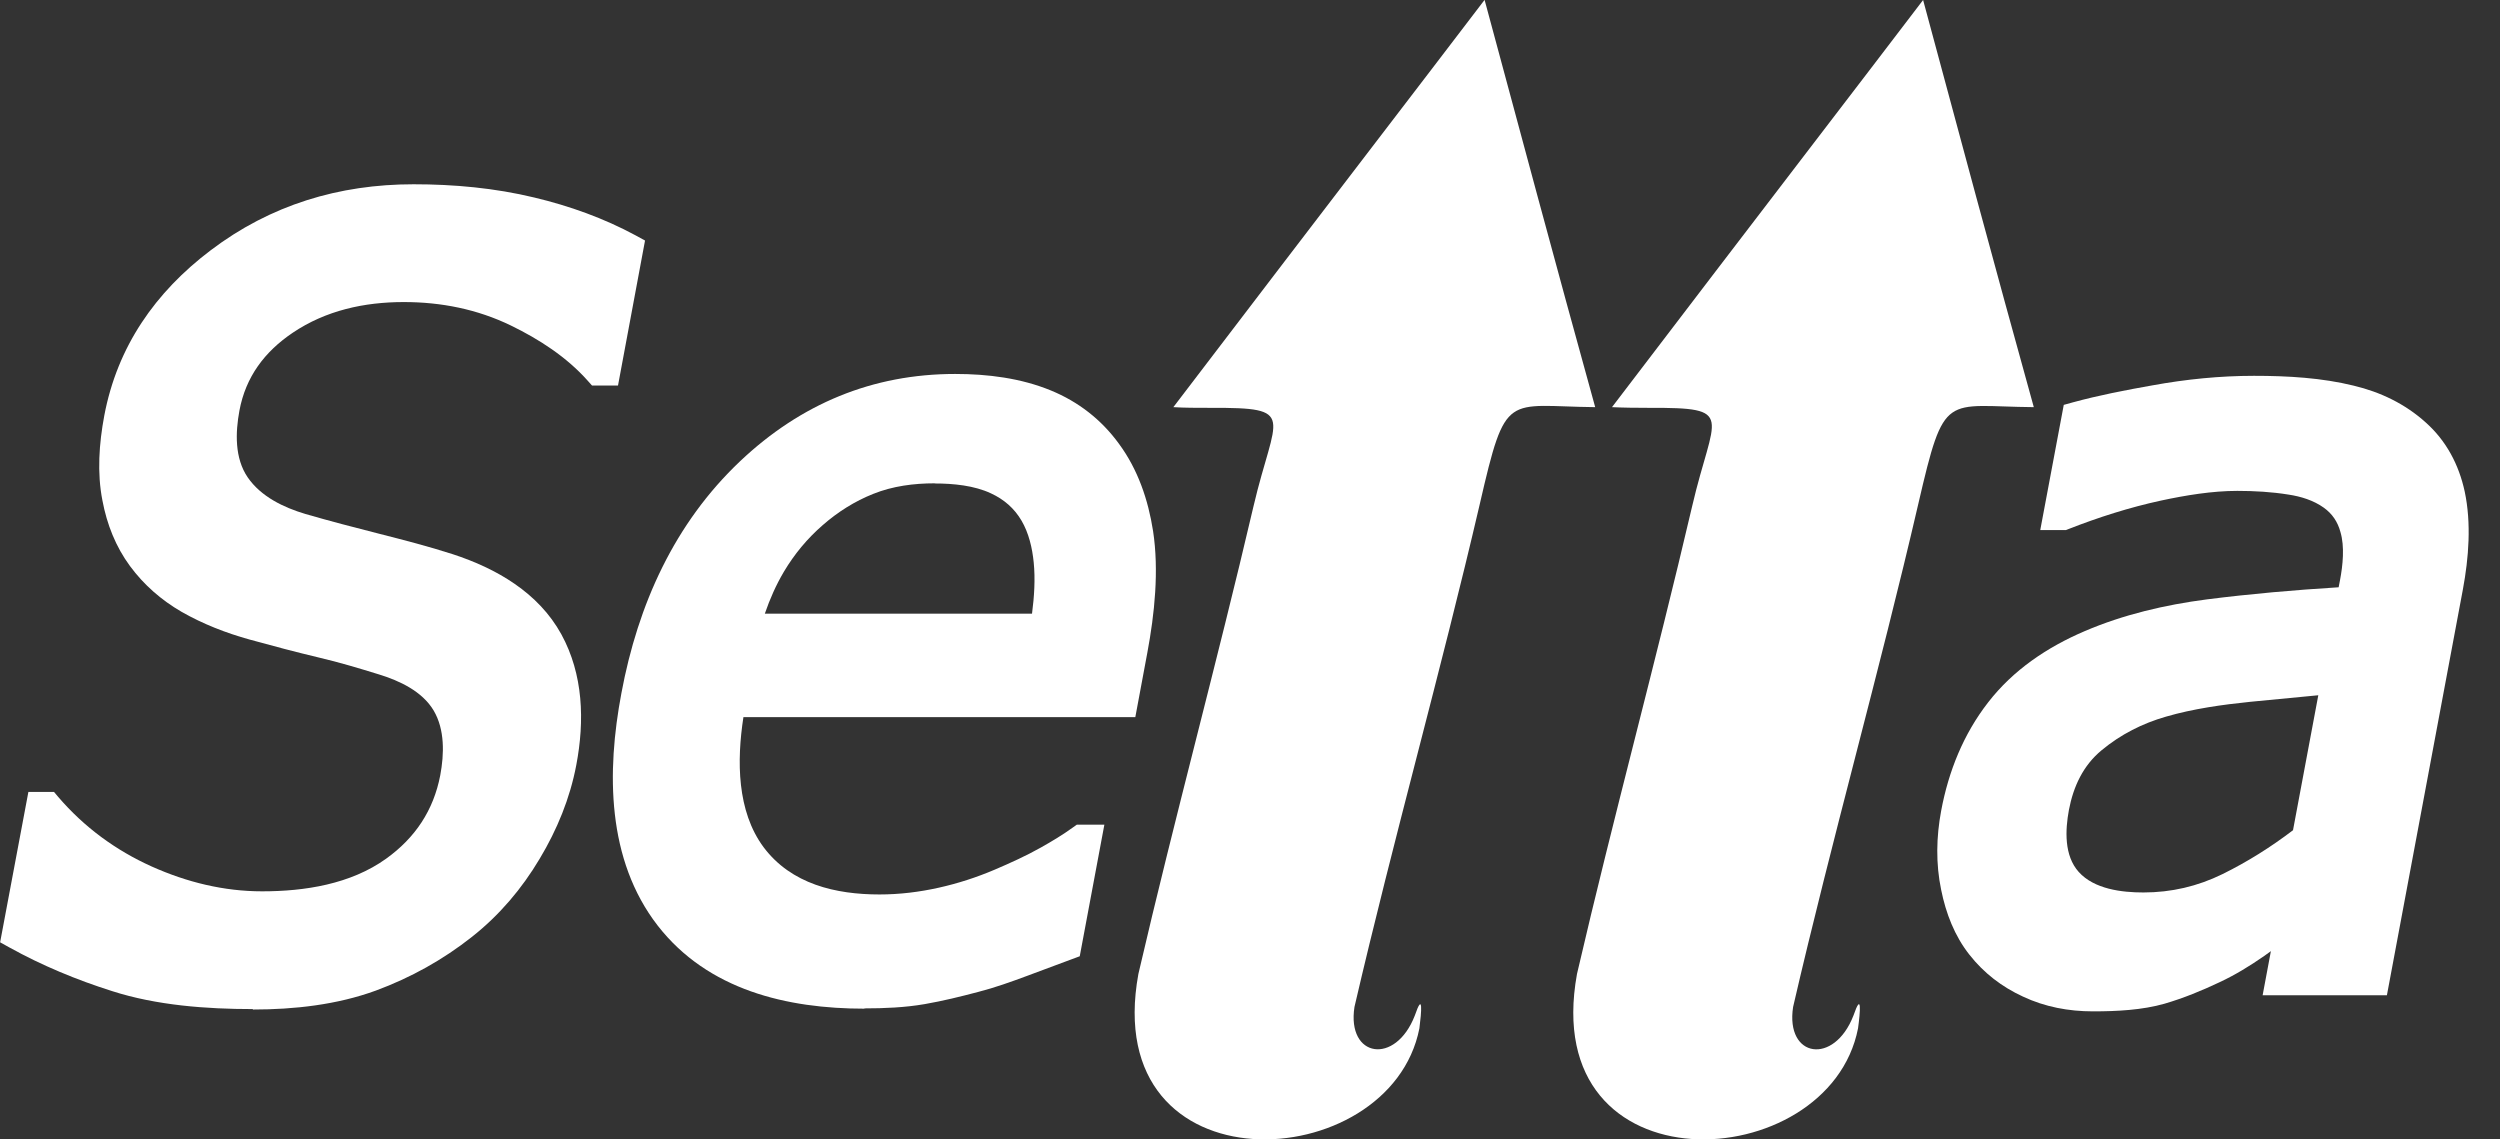
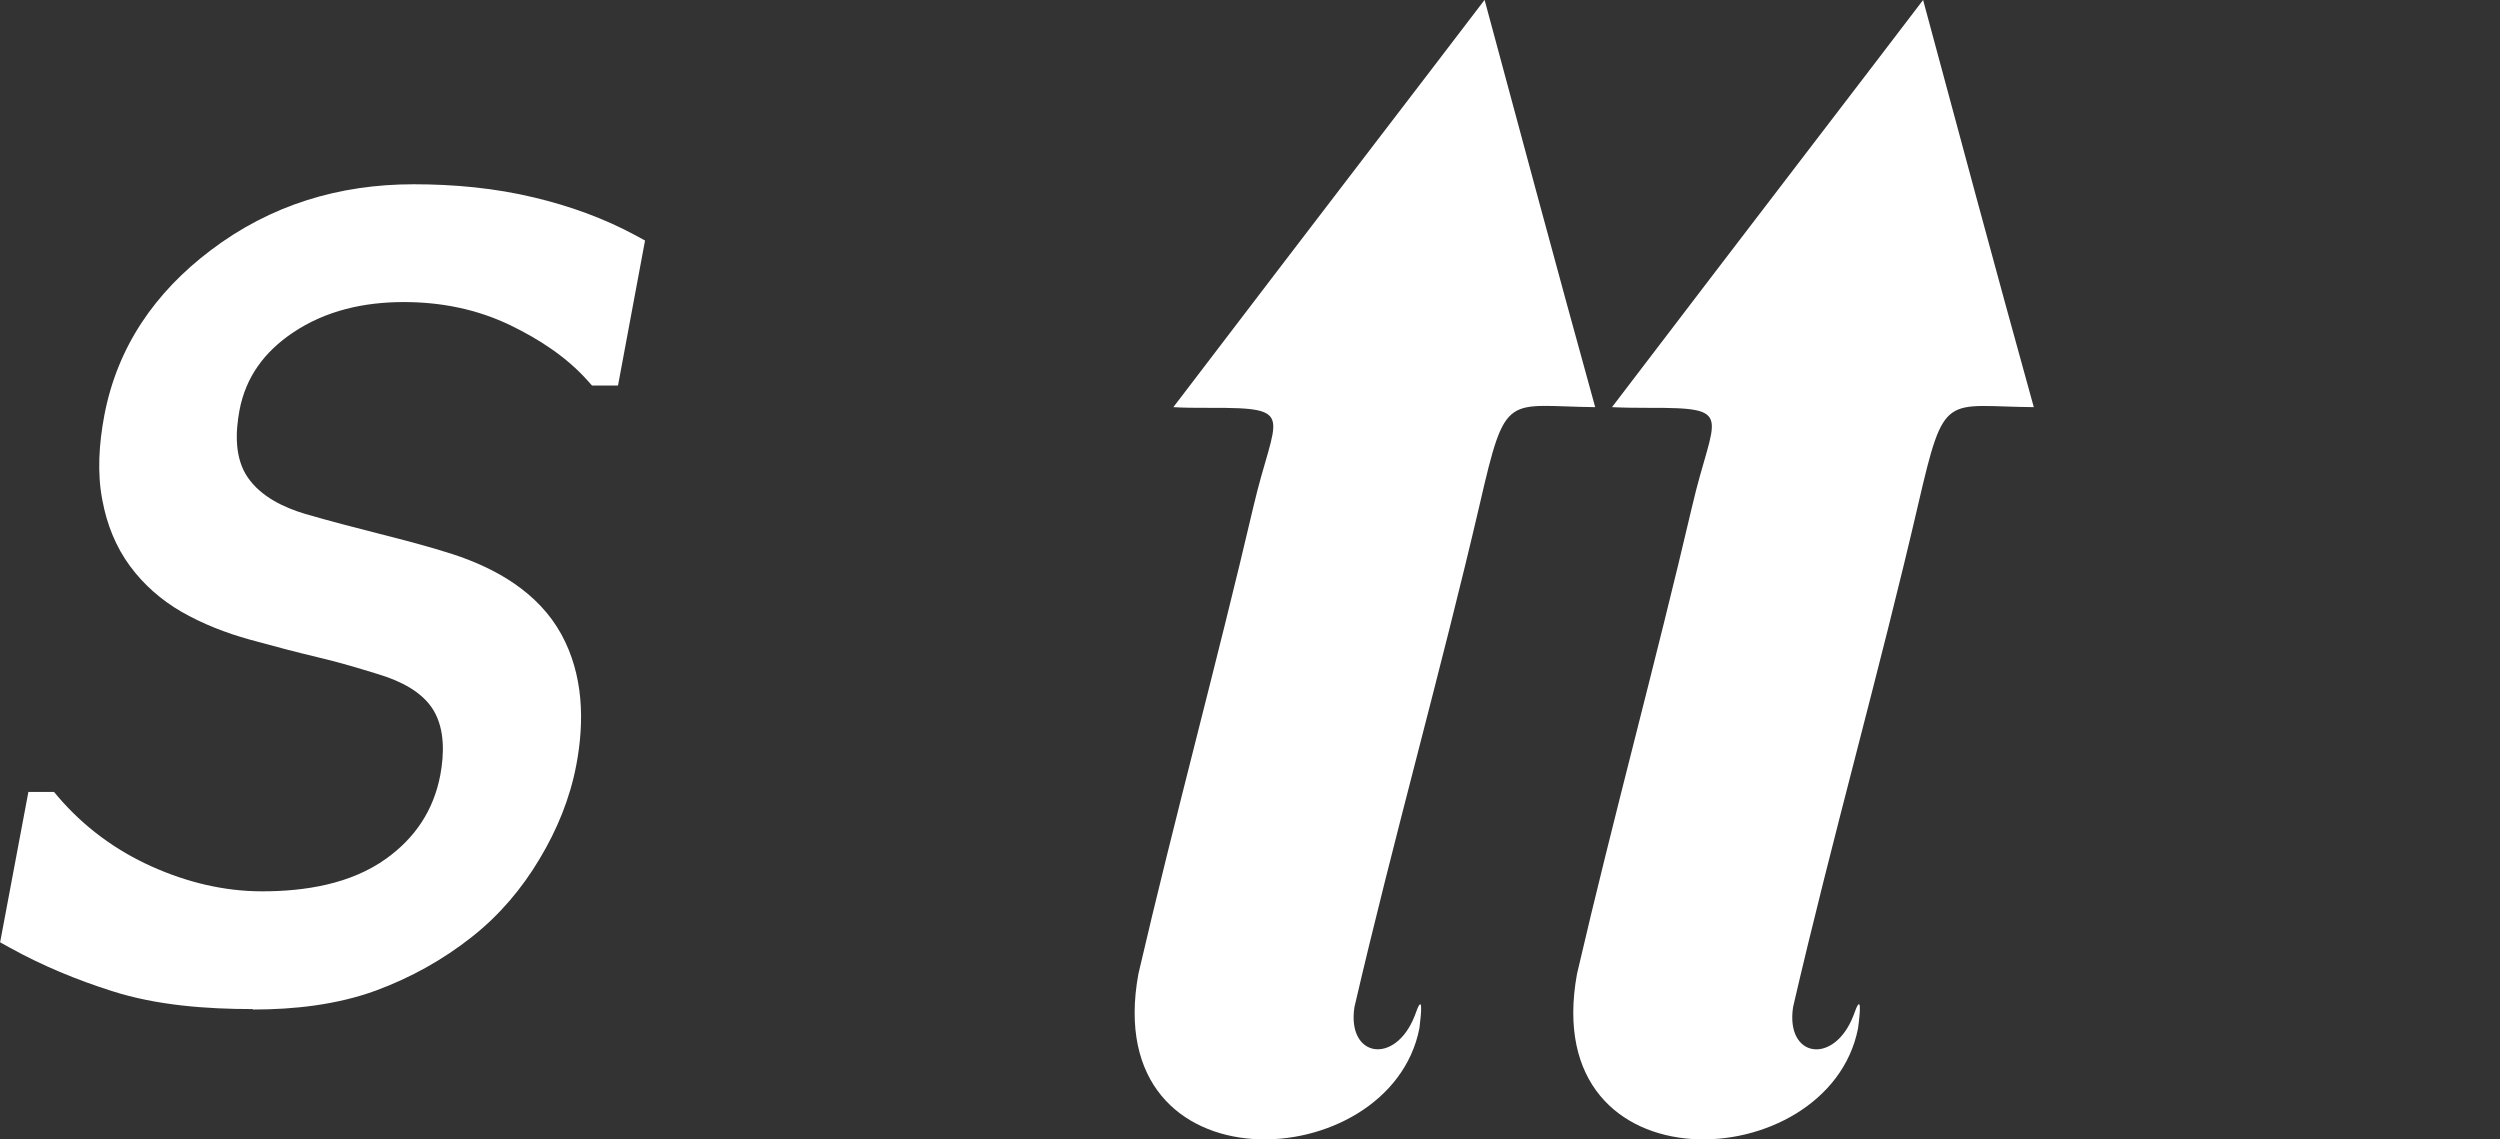
<svg xmlns="http://www.w3.org/2000/svg" width="79" height="36" viewBox="0 0 79 36" fill="none">
  <rect x="0" y="0" width="79" height="36" fill="#333333" stroke="none" />
  <path d="M7.987 31.887C6.527 31.887 4.944 31.77 3.546 31.32C2.423 30.965 1.326 30.51 0.296 29.939L0.004 29.777L0.897 25.025H1.707L1.839 25.182C2.662 26.141 3.657 26.87 4.798 27.383C5.904 27.878 7.071 28.166 8.283 28.166C9.627 28.166 11.078 27.941 12.201 27.135C13.117 26.478 13.7 25.61 13.913 24.494C14.037 23.828 14.059 23.058 13.705 22.455C13.342 21.843 12.621 21.51 11.976 21.312C11.352 21.119 10.724 20.93 10.087 20.781C9.353 20.606 8.619 20.412 7.889 20.21C7.142 20.003 6.412 19.719 5.735 19.332C5.099 18.963 4.55 18.486 4.108 17.888C3.657 17.276 3.378 16.569 3.237 15.818C3.064 14.94 3.131 14.013 3.294 13.14C3.706 10.949 4.908 9.234 6.655 7.911C8.548 6.476 10.711 5.823 13.068 5.823C14.346 5.823 15.633 5.94 16.885 6.242C17.995 6.507 19.078 6.894 20.087 7.439L20.383 7.601L19.529 12.182H18.707L18.57 12.029C17.906 11.282 17.035 10.719 16.146 10.287C15.08 9.77 13.939 9.545 12.758 9.545C11.511 9.545 10.295 9.81 9.247 10.517C8.362 11.115 7.765 11.907 7.566 12.974C7.438 13.667 7.412 14.477 7.827 15.084C8.247 15.696 8.968 16.038 9.649 16.241C10.423 16.466 11.202 16.668 11.98 16.866C12.758 17.064 13.546 17.267 14.311 17.514C15.686 17.964 17.013 18.725 17.738 20.043C18.433 21.312 18.477 22.775 18.211 24.174C18.012 25.227 17.605 26.217 17.057 27.131C16.491 28.085 15.779 28.922 14.912 29.606C13.997 30.33 12.975 30.897 11.878 31.302C10.649 31.752 9.296 31.901 7.991 31.901" fill="white" />
-   <path d="M29.538 15.273C28.879 15.273 28.211 15.359 27.596 15.606C27.008 15.84 26.473 16.178 25.996 16.596C25.509 17.019 25.102 17.51 24.77 18.068C24.523 18.486 24.328 18.927 24.169 19.391H32.612C32.682 18.855 32.718 18.297 32.665 17.771C32.62 17.316 32.51 16.844 32.28 16.452C32.05 16.061 31.727 15.782 31.32 15.593C30.79 15.341 30.122 15.278 29.542 15.278M27.318 31.874C24.872 31.874 22.369 31.289 20.781 29.246C19.172 27.167 19.167 24.39 19.636 21.906C20.158 19.103 21.312 16.538 23.391 14.571C25.306 12.762 27.57 11.817 30.184 11.817C31.21 11.817 32.258 11.948 33.209 12.339C34.075 12.695 34.801 13.257 35.358 14.022C35.955 14.832 36.282 15.786 36.437 16.781C36.627 18.027 36.486 19.395 36.256 20.624L35.876 22.662H23.492C23.28 24.039 23.285 25.632 24.129 26.771C25.005 27.941 26.411 28.265 27.791 28.265C28.428 28.265 29.056 28.188 29.675 28.049C30.277 27.914 30.86 27.725 31.431 27.482C31.926 27.27 32.426 27.045 32.895 26.78C33.24 26.586 33.585 26.379 33.907 26.145L34.027 26.06H34.898L34.12 30.218L33.877 30.308C33.408 30.483 32.934 30.659 32.466 30.834C31.957 31.023 31.444 31.208 30.918 31.343C30.361 31.491 29.79 31.631 29.22 31.73C28.6 31.838 27.942 31.865 27.314 31.865" fill="white" />
-   <path d="M73.259 21.97C72.543 22.037 71.826 22.105 71.11 22.177C70.23 22.267 69.301 22.397 68.448 22.645C67.7 22.86 67.015 23.207 66.413 23.706C65.829 24.188 65.52 24.849 65.378 25.592C65.259 26.235 65.224 27.037 65.688 27.554C66.179 28.099 67.05 28.202 67.731 28.202C68.611 28.202 69.443 28.009 70.23 27.622C71.017 27.235 71.76 26.767 72.459 26.235L73.259 21.965V21.97ZM66.135 31.959C65.37 31.959 64.622 31.82 63.923 31.491C63.26 31.186 62.69 30.749 62.234 30.169C61.765 29.575 61.491 28.863 61.341 28.121C61.168 27.293 61.186 26.447 61.341 25.619C61.575 24.368 62.044 23.203 62.822 22.199C63.618 21.169 64.697 20.448 65.874 19.945C67.103 19.418 68.421 19.112 69.734 18.941C71.119 18.765 72.507 18.644 73.901 18.558L73.945 18.329C74.033 17.866 74.095 17.271 73.958 16.812C73.87 16.488 73.701 16.236 73.432 16.043C73.105 15.809 72.707 15.688 72.317 15.629C71.782 15.543 71.238 15.512 70.699 15.512C69.903 15.512 69.062 15.652 68.288 15.818C67.293 16.034 66.316 16.345 65.365 16.718L65.285 16.75H64.472L65.215 12.794L65.493 12.717C66.316 12.492 67.174 12.326 68.014 12.178C69.076 11.984 70.15 11.876 71.225 11.876C72.3 11.876 73.37 11.939 74.378 12.187C75.223 12.389 76.001 12.762 76.651 13.348C77.302 13.928 77.7 14.68 77.885 15.534C78.097 16.534 78.013 17.627 77.828 18.622L75.426 31.451H71.499L71.76 30.056C71.689 30.105 71.618 30.155 71.548 30.209C71.101 30.52 70.632 30.808 70.141 31.037C69.584 31.302 69 31.541 68.403 31.716C67.696 31.919 66.882 31.959 66.148 31.959" fill="white" />
  <path fill-rule="evenodd" clip-rule="evenodd" d="M46.914 0C47.949 3.838 49.178 8.424 50.408 12.866C47.582 12.838 47.591 12.33 46.764 15.916C45.534 21.204 44.035 26.505 42.801 31.82C42.553 33.426 44.097 33.669 44.707 32.094C44.977 31.306 44.919 31.986 44.853 32.495C43.929 37.206 34.712 37.683 35.973 30.776C37.123 25.821 38.458 20.934 39.612 15.993C40.289 13.1 41.023 12.879 38.25 12.888C37.83 12.888 37.423 12.888 37.078 12.866C41.797 6.673 44.999 2.511 46.91 0" fill="white" />
  <path fill-rule="evenodd" clip-rule="evenodd" d="M60.77 0C58.86 2.511 55.658 6.673 50.939 12.866C51.284 12.883 51.691 12.888 52.111 12.888C54.884 12.879 54.145 13.095 53.473 15.993C52.319 20.934 50.983 25.821 49.833 30.776C48.577 37.683 57.794 37.206 58.714 32.495C58.784 31.986 58.842 31.302 58.568 32.094C57.957 33.669 56.414 33.431 56.662 31.82C57.891 26.505 59.395 21.204 60.62 15.916C61.451 12.335 61.442 12.843 64.268 12.866C63.034 8.424 61.805 3.843 60.77 0Z" fill="white" />
</svg>